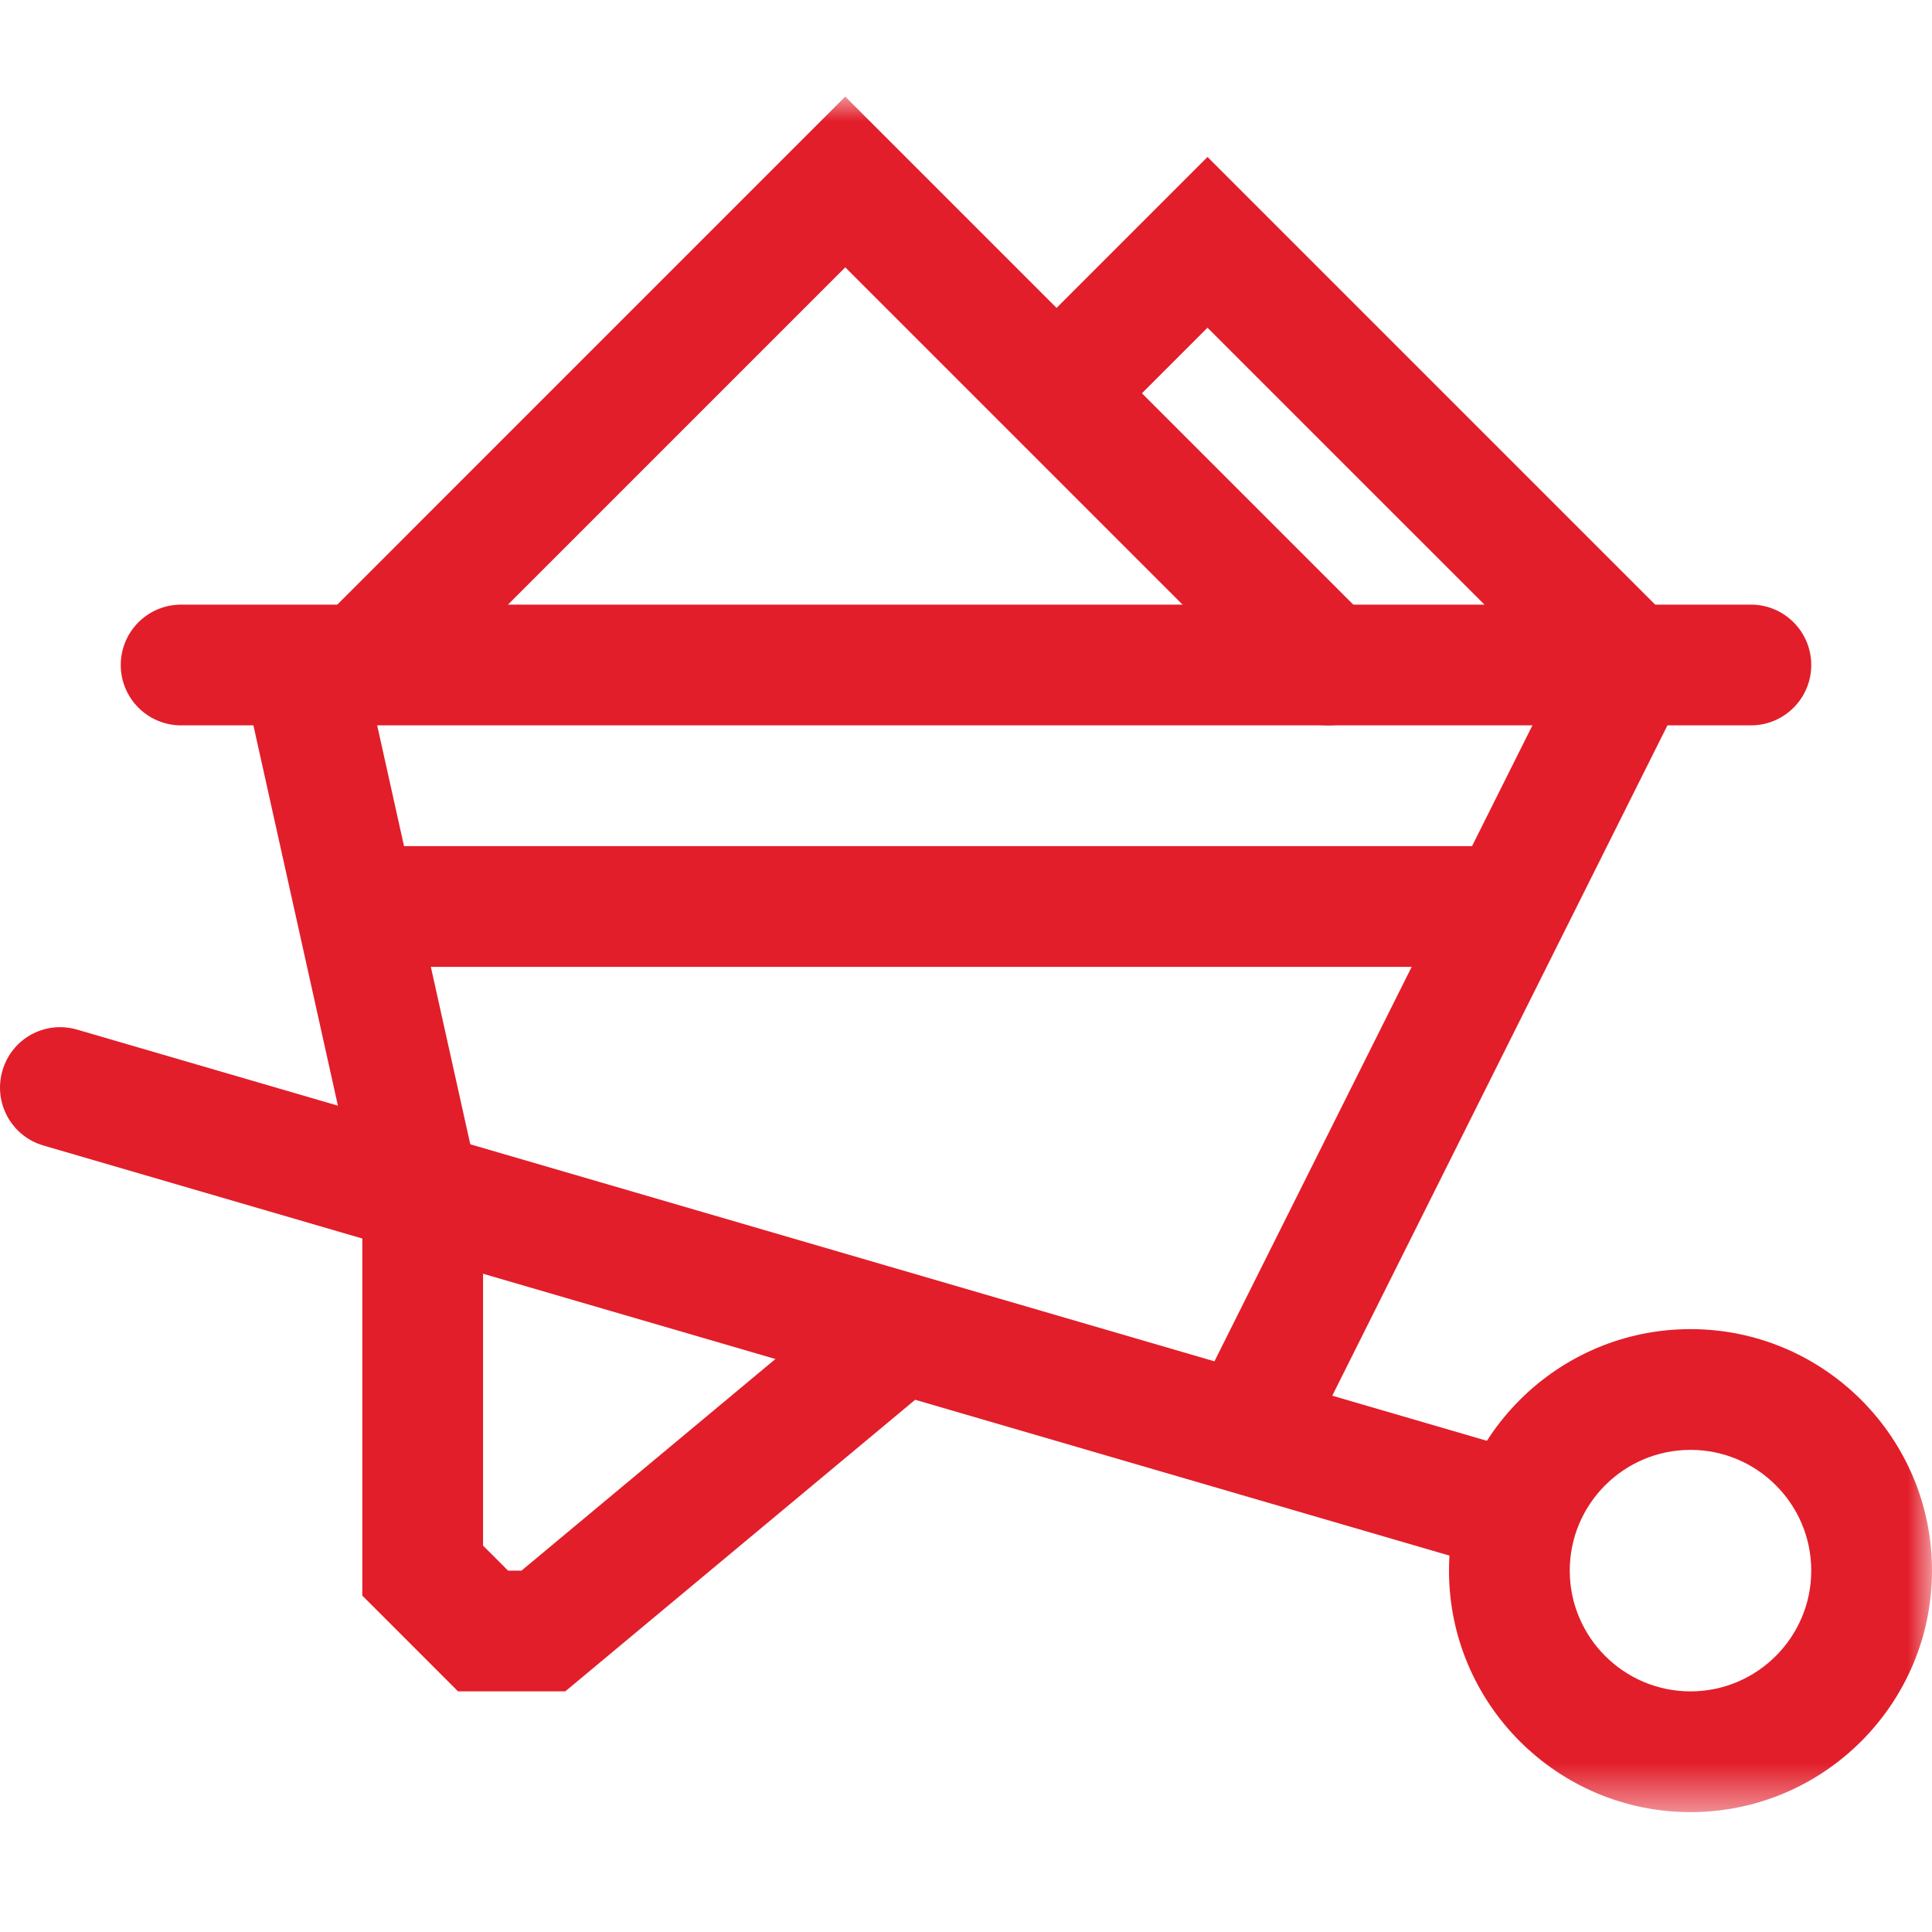
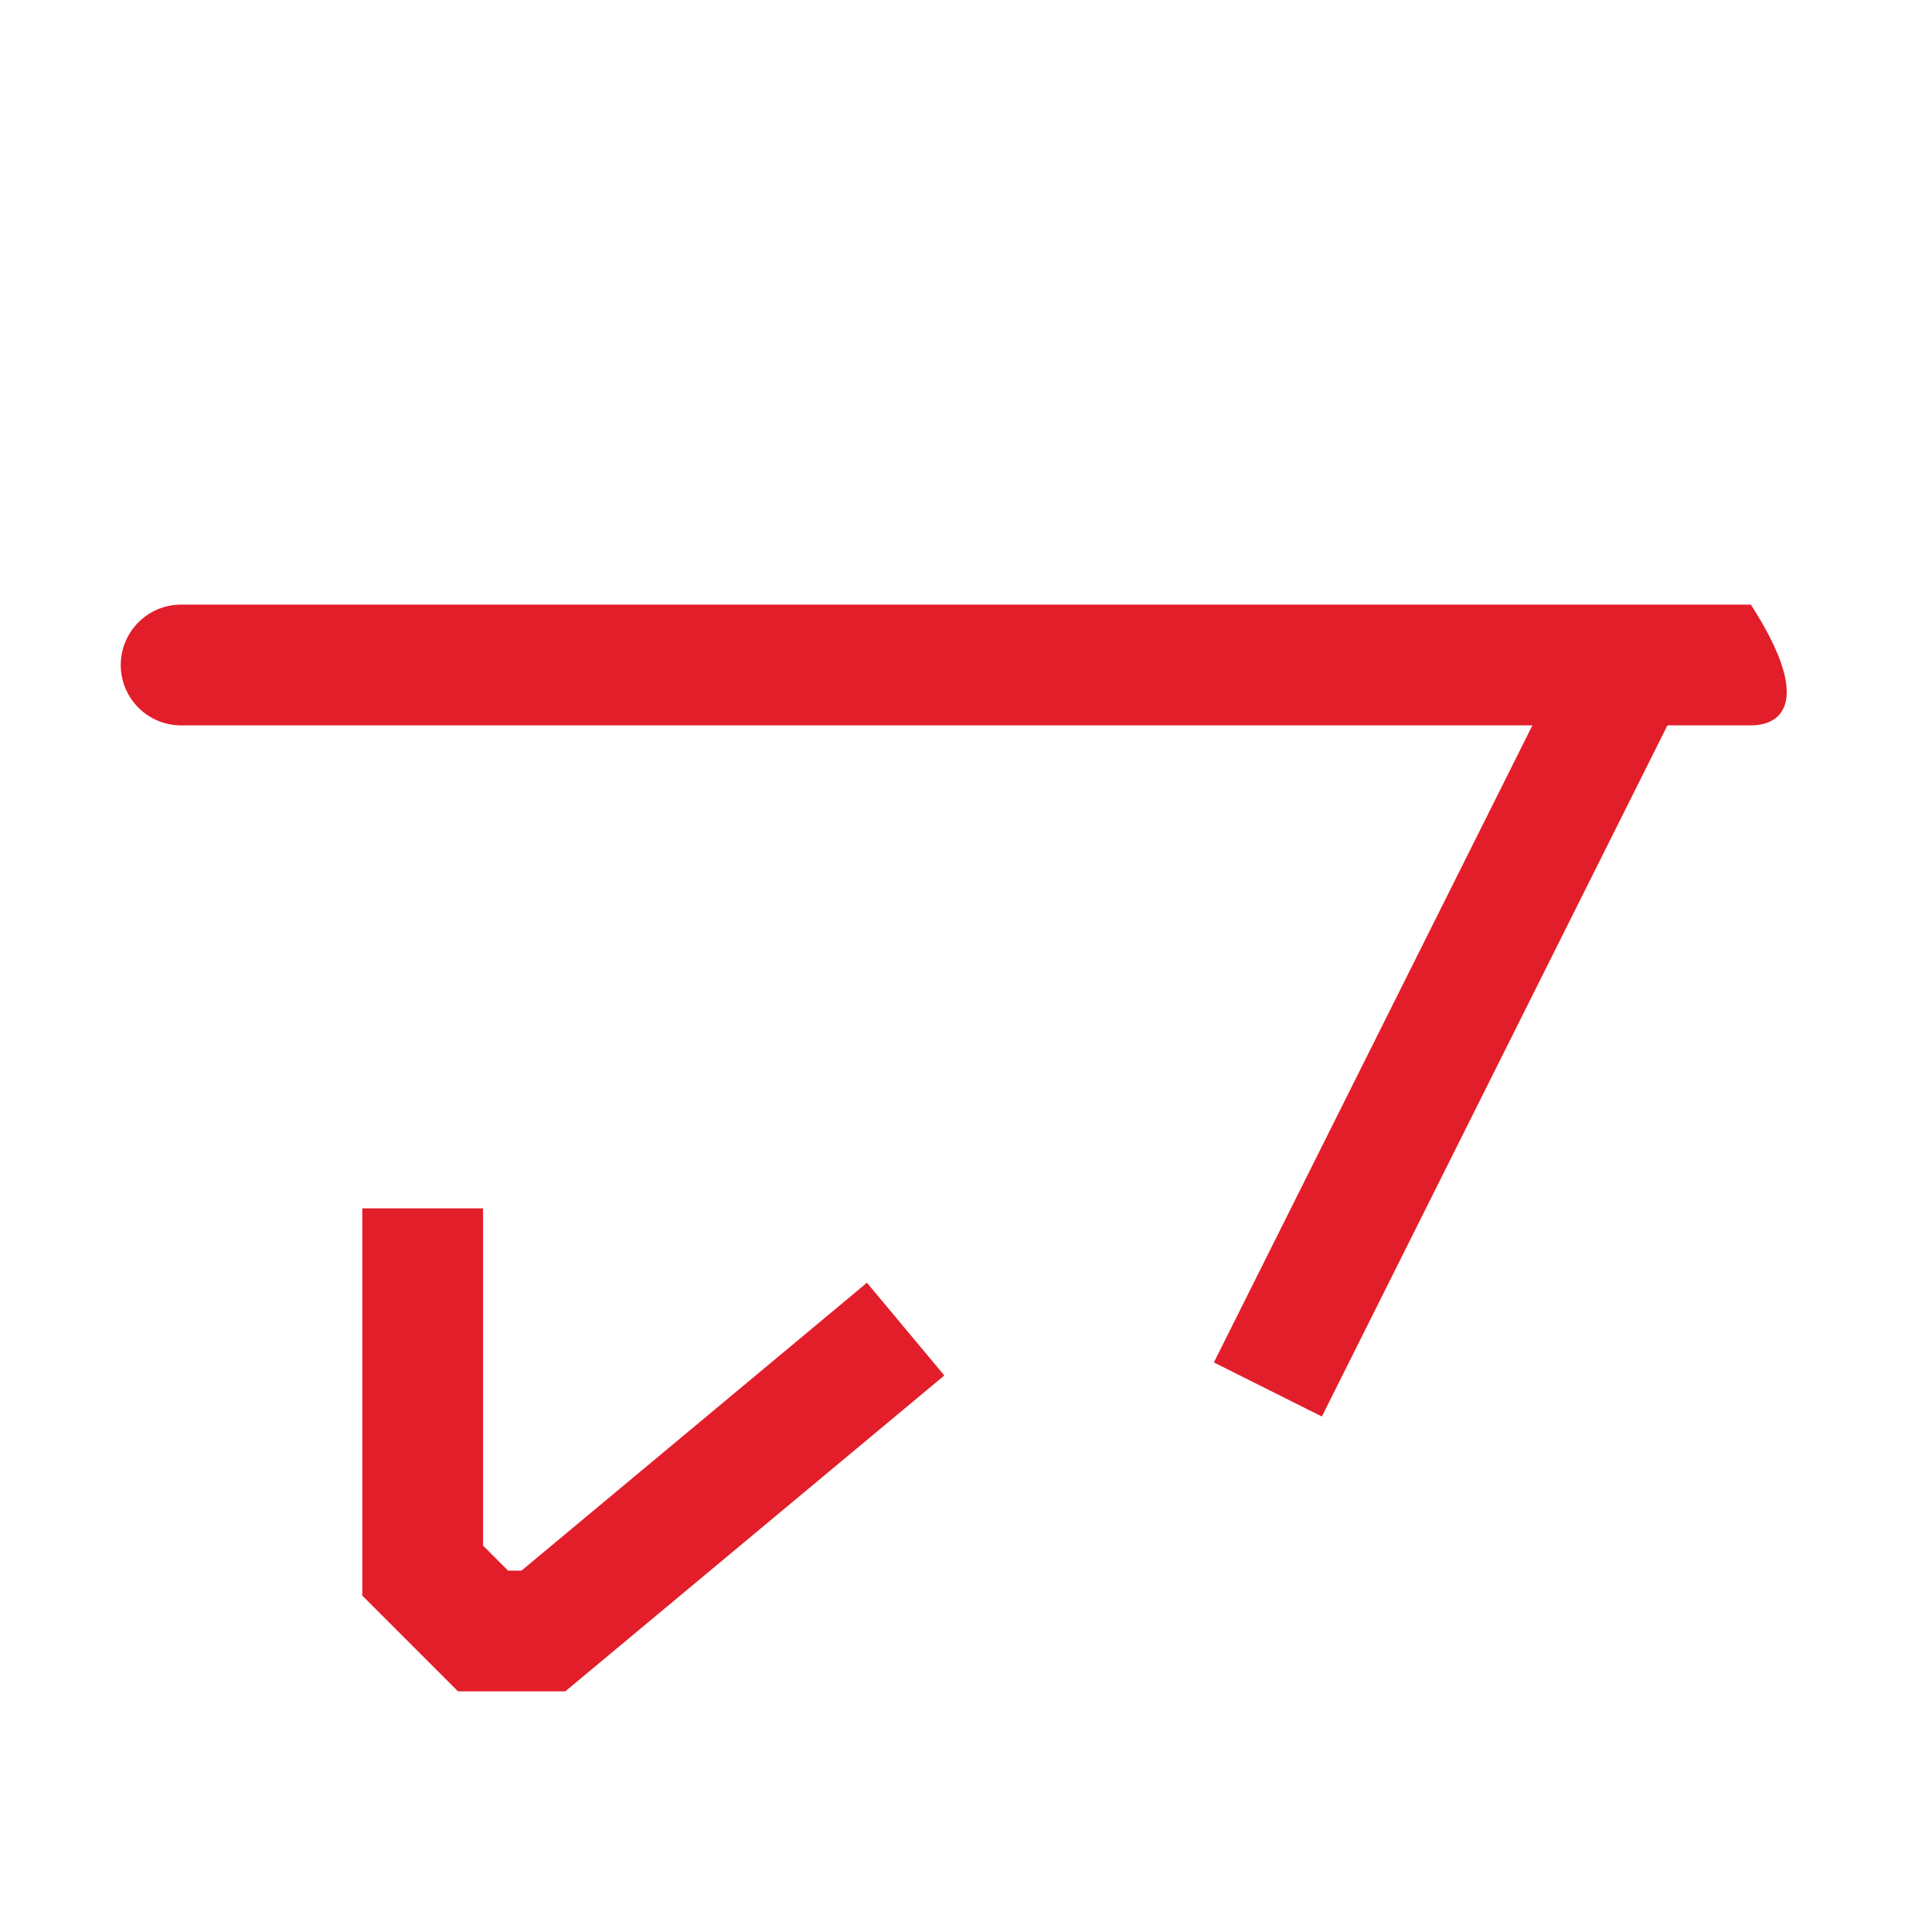
<svg xmlns="http://www.w3.org/2000/svg" xmlns:xlink="http://www.w3.org/1999/xlink" width="40px" height="40px" viewBox="0 0 40 40" version="1.1">
  <title>Mining Sector</title>
  <defs>
-     <polygon id="path-1" points="0 35.518 40 35.518 40 0 0 0" />
-   </defs>
+     </defs>
  <g id="Mining-Sector" stroke="none" stroke-width="1" fill="none" fill-rule="evenodd">
    <g transform="translate(0, 2)">
-       <path d="M36.25,13.018 L3.75,13.018 C3.059,13.018 2.5,12.458 2.5,11.768 C2.5,11.078 3.059,10.518 3.75,10.518 L36.25,10.518 C36.941,10.518 37.5,11.078 37.5,11.768 C37.5,12.458 36.941,13.018 36.25,13.018" id="Fill-1" fill="#E21E2A" />
-       <path d="M31.25,30.518 C31.135,30.518 31.017,30.502 30.9,30.467 L0.9,21.717 C0.236,21.524 -0.142,20.831 0.05,20.168 C0.241,19.506 0.926,19.121 1.6,19.318 L31.6,28.068 C32.264,28.261 32.643,28.956 32.45,29.617 C32.291,30.163 31.793,30.518 31.25,30.518" id="Fill-3" fill="#E21E2A" />
-       <polygon id="Fill-5" fill="#E21E2A" points="7.529 23.289 5.029 12.039 7.471 11.496 9.971 22.746" />
+       <path d="M36.25,13.018 L3.75,13.018 C3.059,13.018 2.5,12.458 2.5,11.768 C2.5,11.078 3.059,10.518 3.75,10.518 L36.25,10.518 C37.5,12.458 36.941,13.018 36.25,13.018" id="Fill-1" fill="#E21E2A" />
      <polygon id="Fill-7" fill="#E21E2A" points="11.703 33.018 9.483 33.018 7.501 31.035 7.501 23.018 10.001 23.018 10.001 30 10.518 30.518 10.797 30.518 17.949 24.558 19.551 26.478" />
      <polygon id="Fill-9" fill="#E21E2A" points="27.368 27.327 25.132 26.208 32.632 11.208 34.868 12.327" />
      <mask id="mask-2" fill="white">
        <use xlink:href="#path-1" />
      </mask>
      <g id="Clip-12" />
      <polygon id="Fill-11" fill="#E21E2A" mask="url(#mask-2)" points="7.5 18.018 31.25 18.018 31.25 15.518 7.5 15.518" />
-       <path d="M35,28.018 C33.621,28.018 32.5,29.139 32.5,30.518 C32.5,31.896 33.621,33.018 35,33.018 C36.379,33.018 37.5,31.896 37.5,30.518 C37.5,29.139 36.379,28.018 35,28.018 M35,35.518 C32.243,35.518 30,33.275 30,30.518 C30,27.76 32.243,25.518 35,25.518 C37.758,25.518 40,27.76 40,30.518 C40,33.275 37.758,35.518 35,35.518" id="Fill-13" fill="#E21E2A" mask="url(#mask-2)" />
      <path d="M27.5,13.018 C27.18,13.018 26.86,12.895 26.616,12.651 L17.5,3.535 L8.384,12.651 C7.895,13.14 7.105,13.14 6.617,12.651 C6.128,12.163 6.128,11.373 6.617,10.884 L17.5,0 L28.384,10.884 C28.873,11.373 28.873,12.163 28.384,12.651 C28.14,12.895 27.82,13.018 27.5,13.018" id="Fill-14" fill="#E21E2A" mask="url(#mask-2)" />
-       <path d="M33.75,13.018 C33.43,13.018 33.11,12.895 32.867,12.651 L25,4.785 L23.384,6.401 C22.895,6.89 22.105,6.89 21.616,6.401 C21.128,5.913 21.128,5.123 21.616,4.634 L25,1.25 L34.634,10.884 C35.123,11.373 35.123,12.163 34.634,12.651 C34.39,12.895 34.07,13.018 33.75,13.018" id="Fill-15" fill="#E21E2A" mask="url(#mask-2)" />
    </g>
  </g>
</svg>